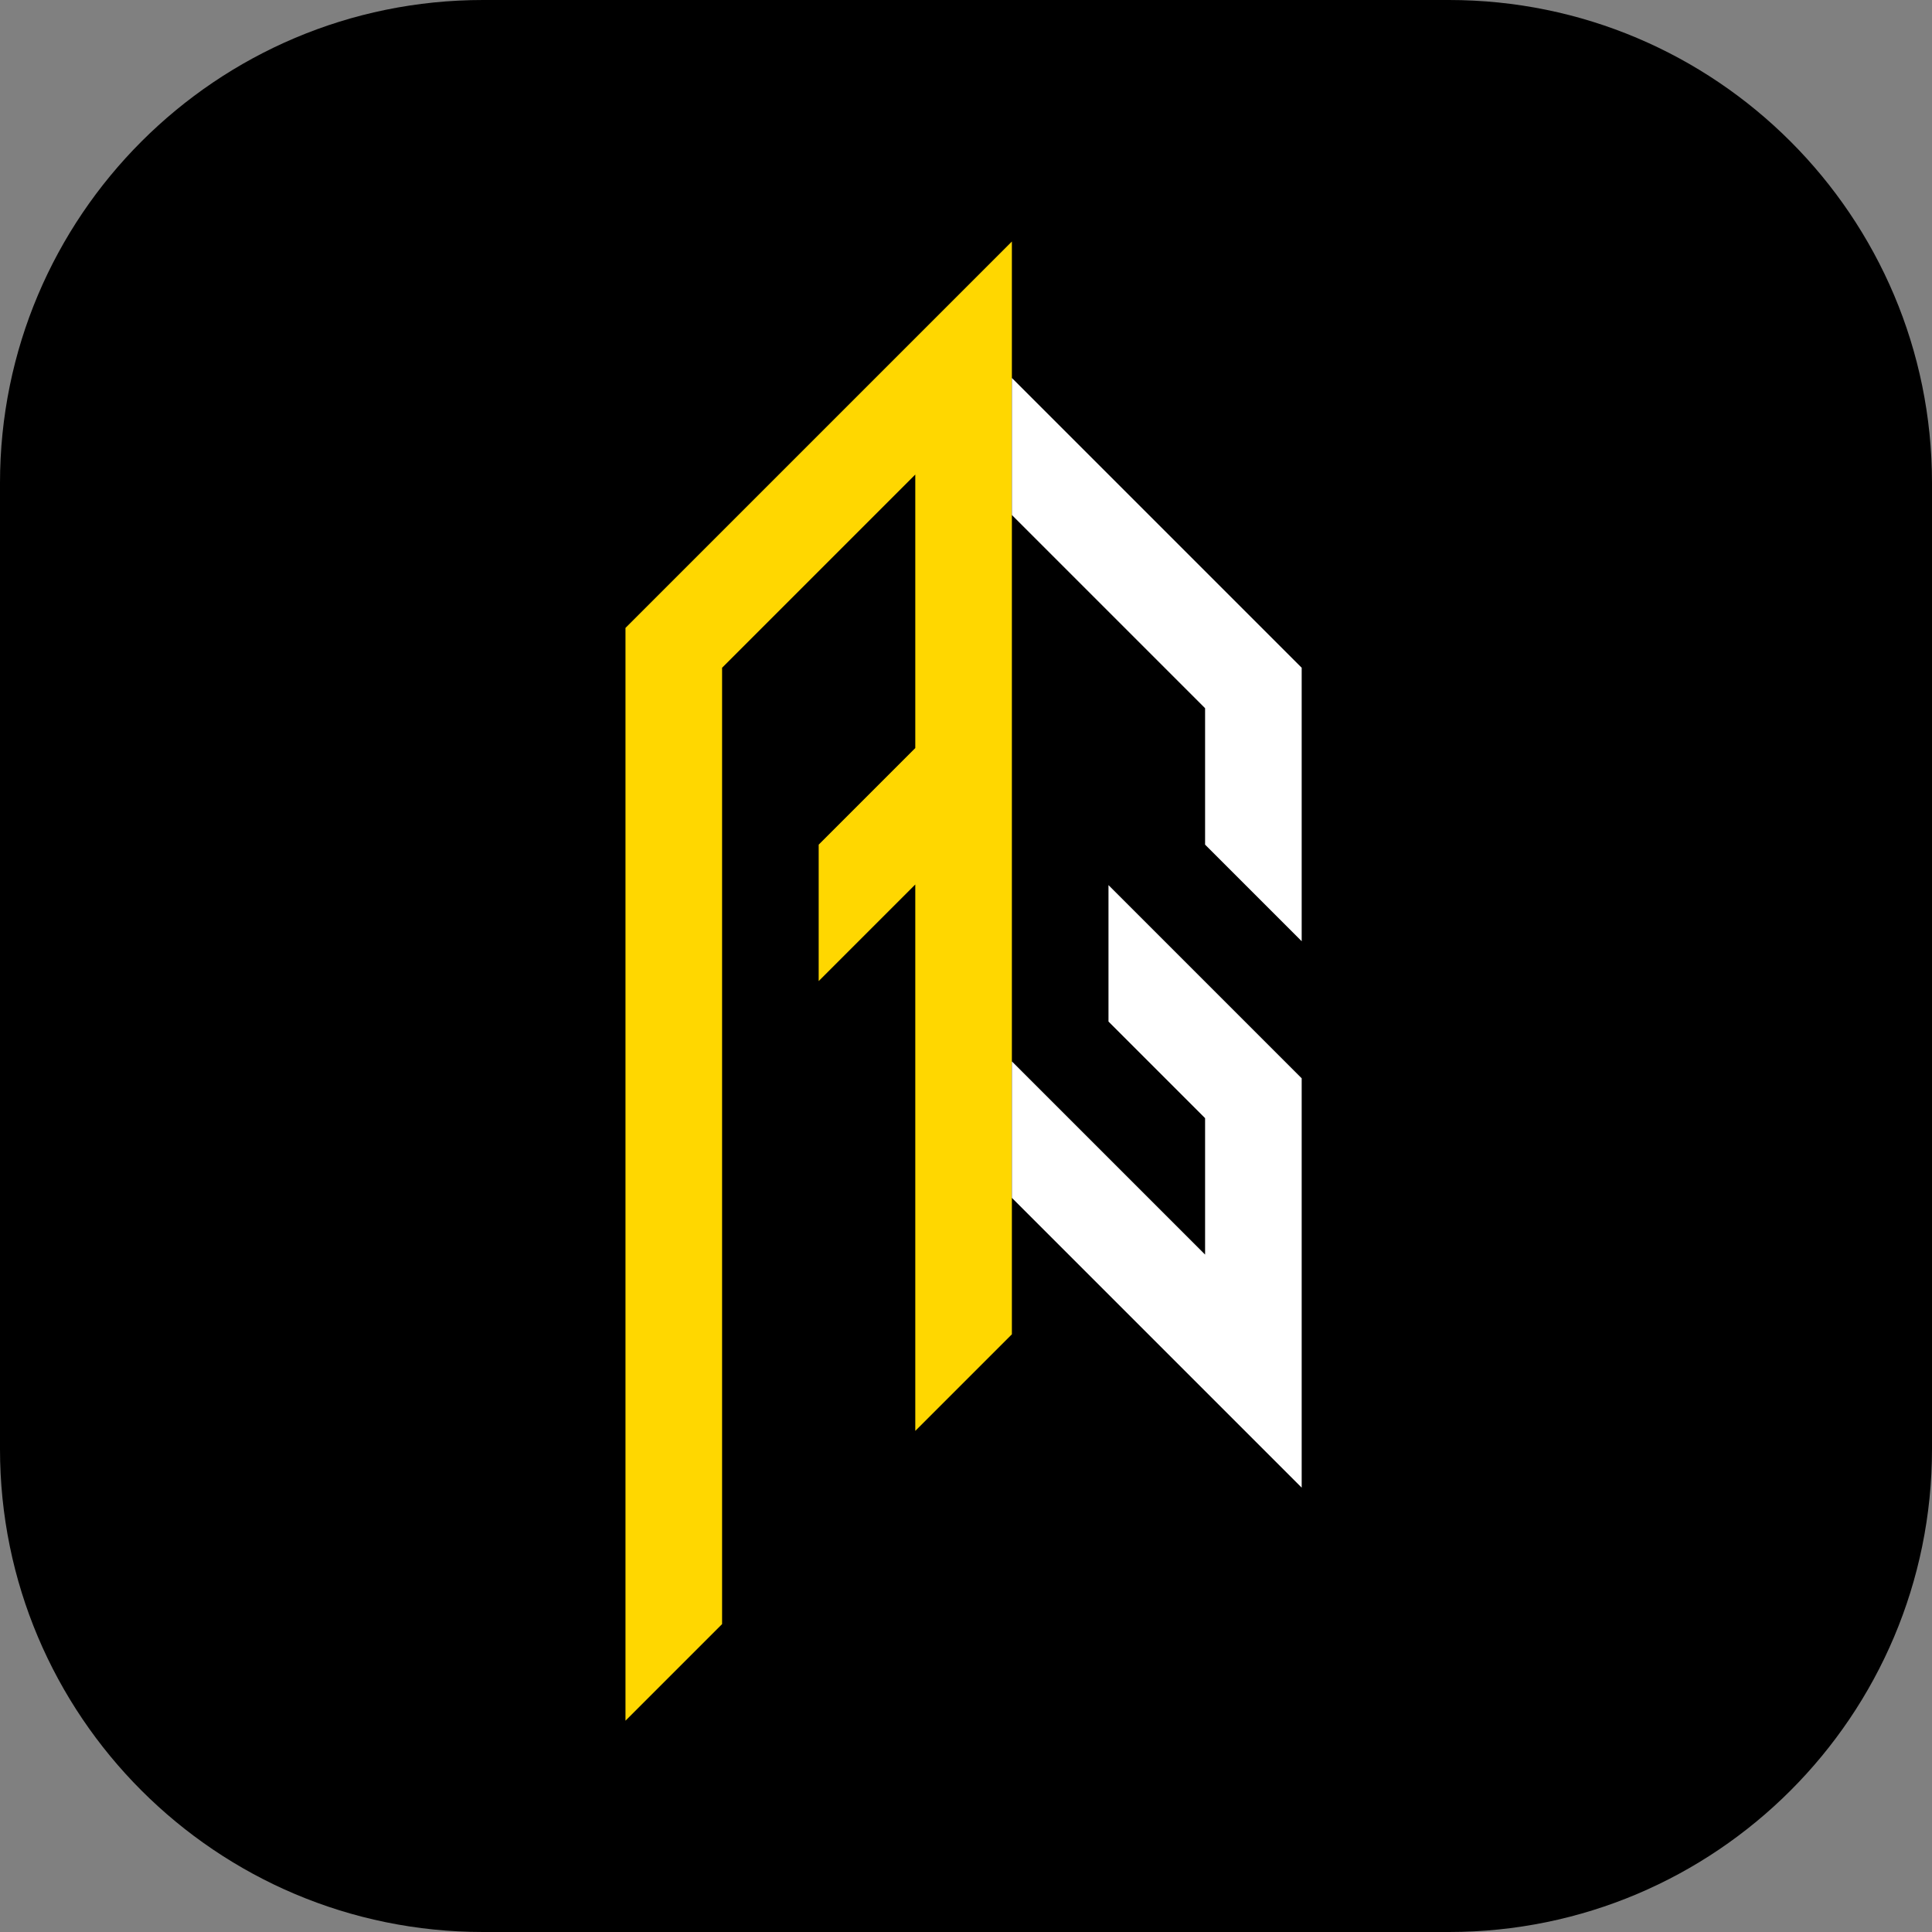
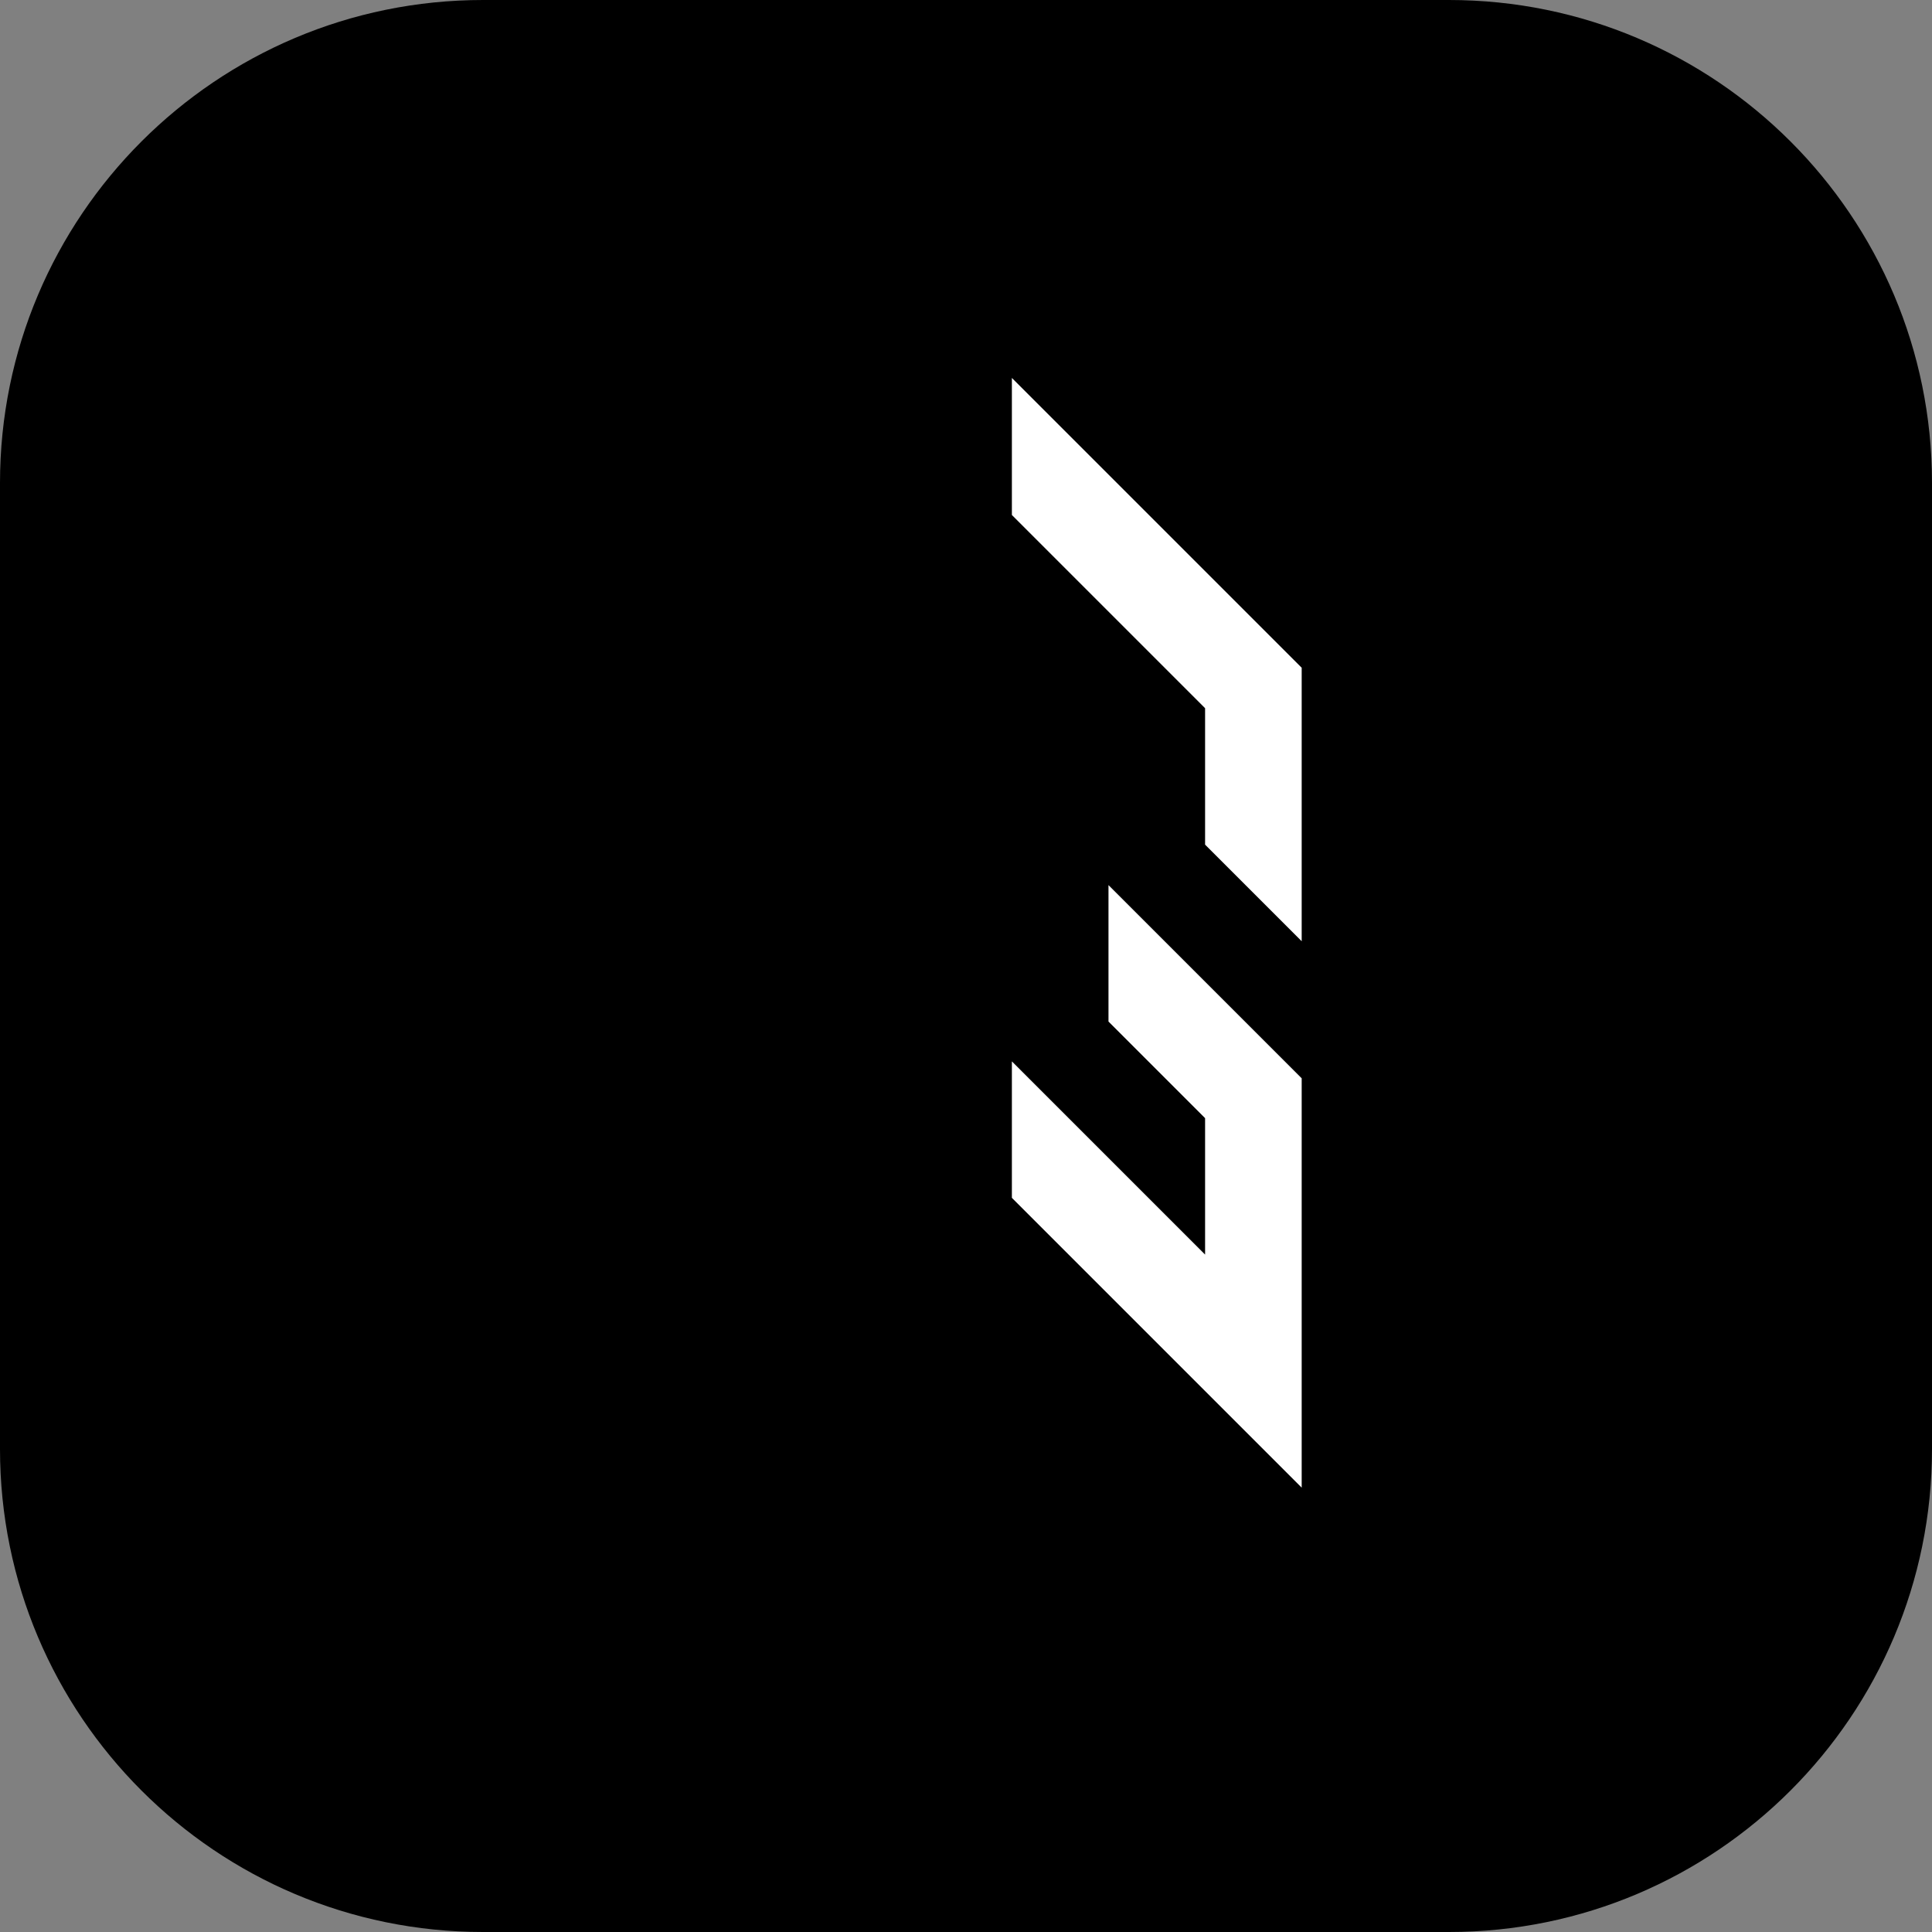
<svg xmlns="http://www.w3.org/2000/svg" version="1.1" width="32" height="32">
  <rect width="100%" height="100%" fill="#808080" stroke="none" />
  <svg width="32" height="32" viewBox="0 0 32 32" fill="none">
    <g clip-path="url(#clip0_2711_144)">
      <path d="M0 8C0 3.582 3.582 0 8 0H24C28.418 0 32 3.582 32 8V24C32 28.418 28.418 32 24 32H8C3.582 32 0 28.418 0 24V8Z" fill="black" />
-       <path d="M11.96 26.9L10.36 28.5V10.4L16.76 4V6.26V8.53V17.58V19.84V22.1L15.16 23.7V14.65L13.56 16.25V13.99L15.16 12.39V7.86L11.96 11.06V26.9Z" fill="#FFD700" />
      <path d="M16.76 17.58L19.96 20.78V18.52L18.36 16.92V14.66L21.56 17.86V24.64L16.76 19.84V17.58V8.53V6.26L21.56 11.06V15.59L19.96 13.99V11.73L16.76 8.53V17.58Z" fill="white" />
    </g>
    <defs>
      <clipPath id="SvgjsClipPath1001">
        <path d="M0 8C0 3.582 3.582 0 8 0H24C28.418 0 32 3.582 32 8V24C32 28.418 28.418 32 24 32H8C3.582 32 0 28.418 0 24V8Z" fill="white" />
      </clipPath>
    </defs>
  </svg>
  <style>@media (prefers-color-scheme: light) { :root { filter: none; } }
@media (prefers-color-scheme: dark) { :root { filter: none; } }
</style>
</svg>